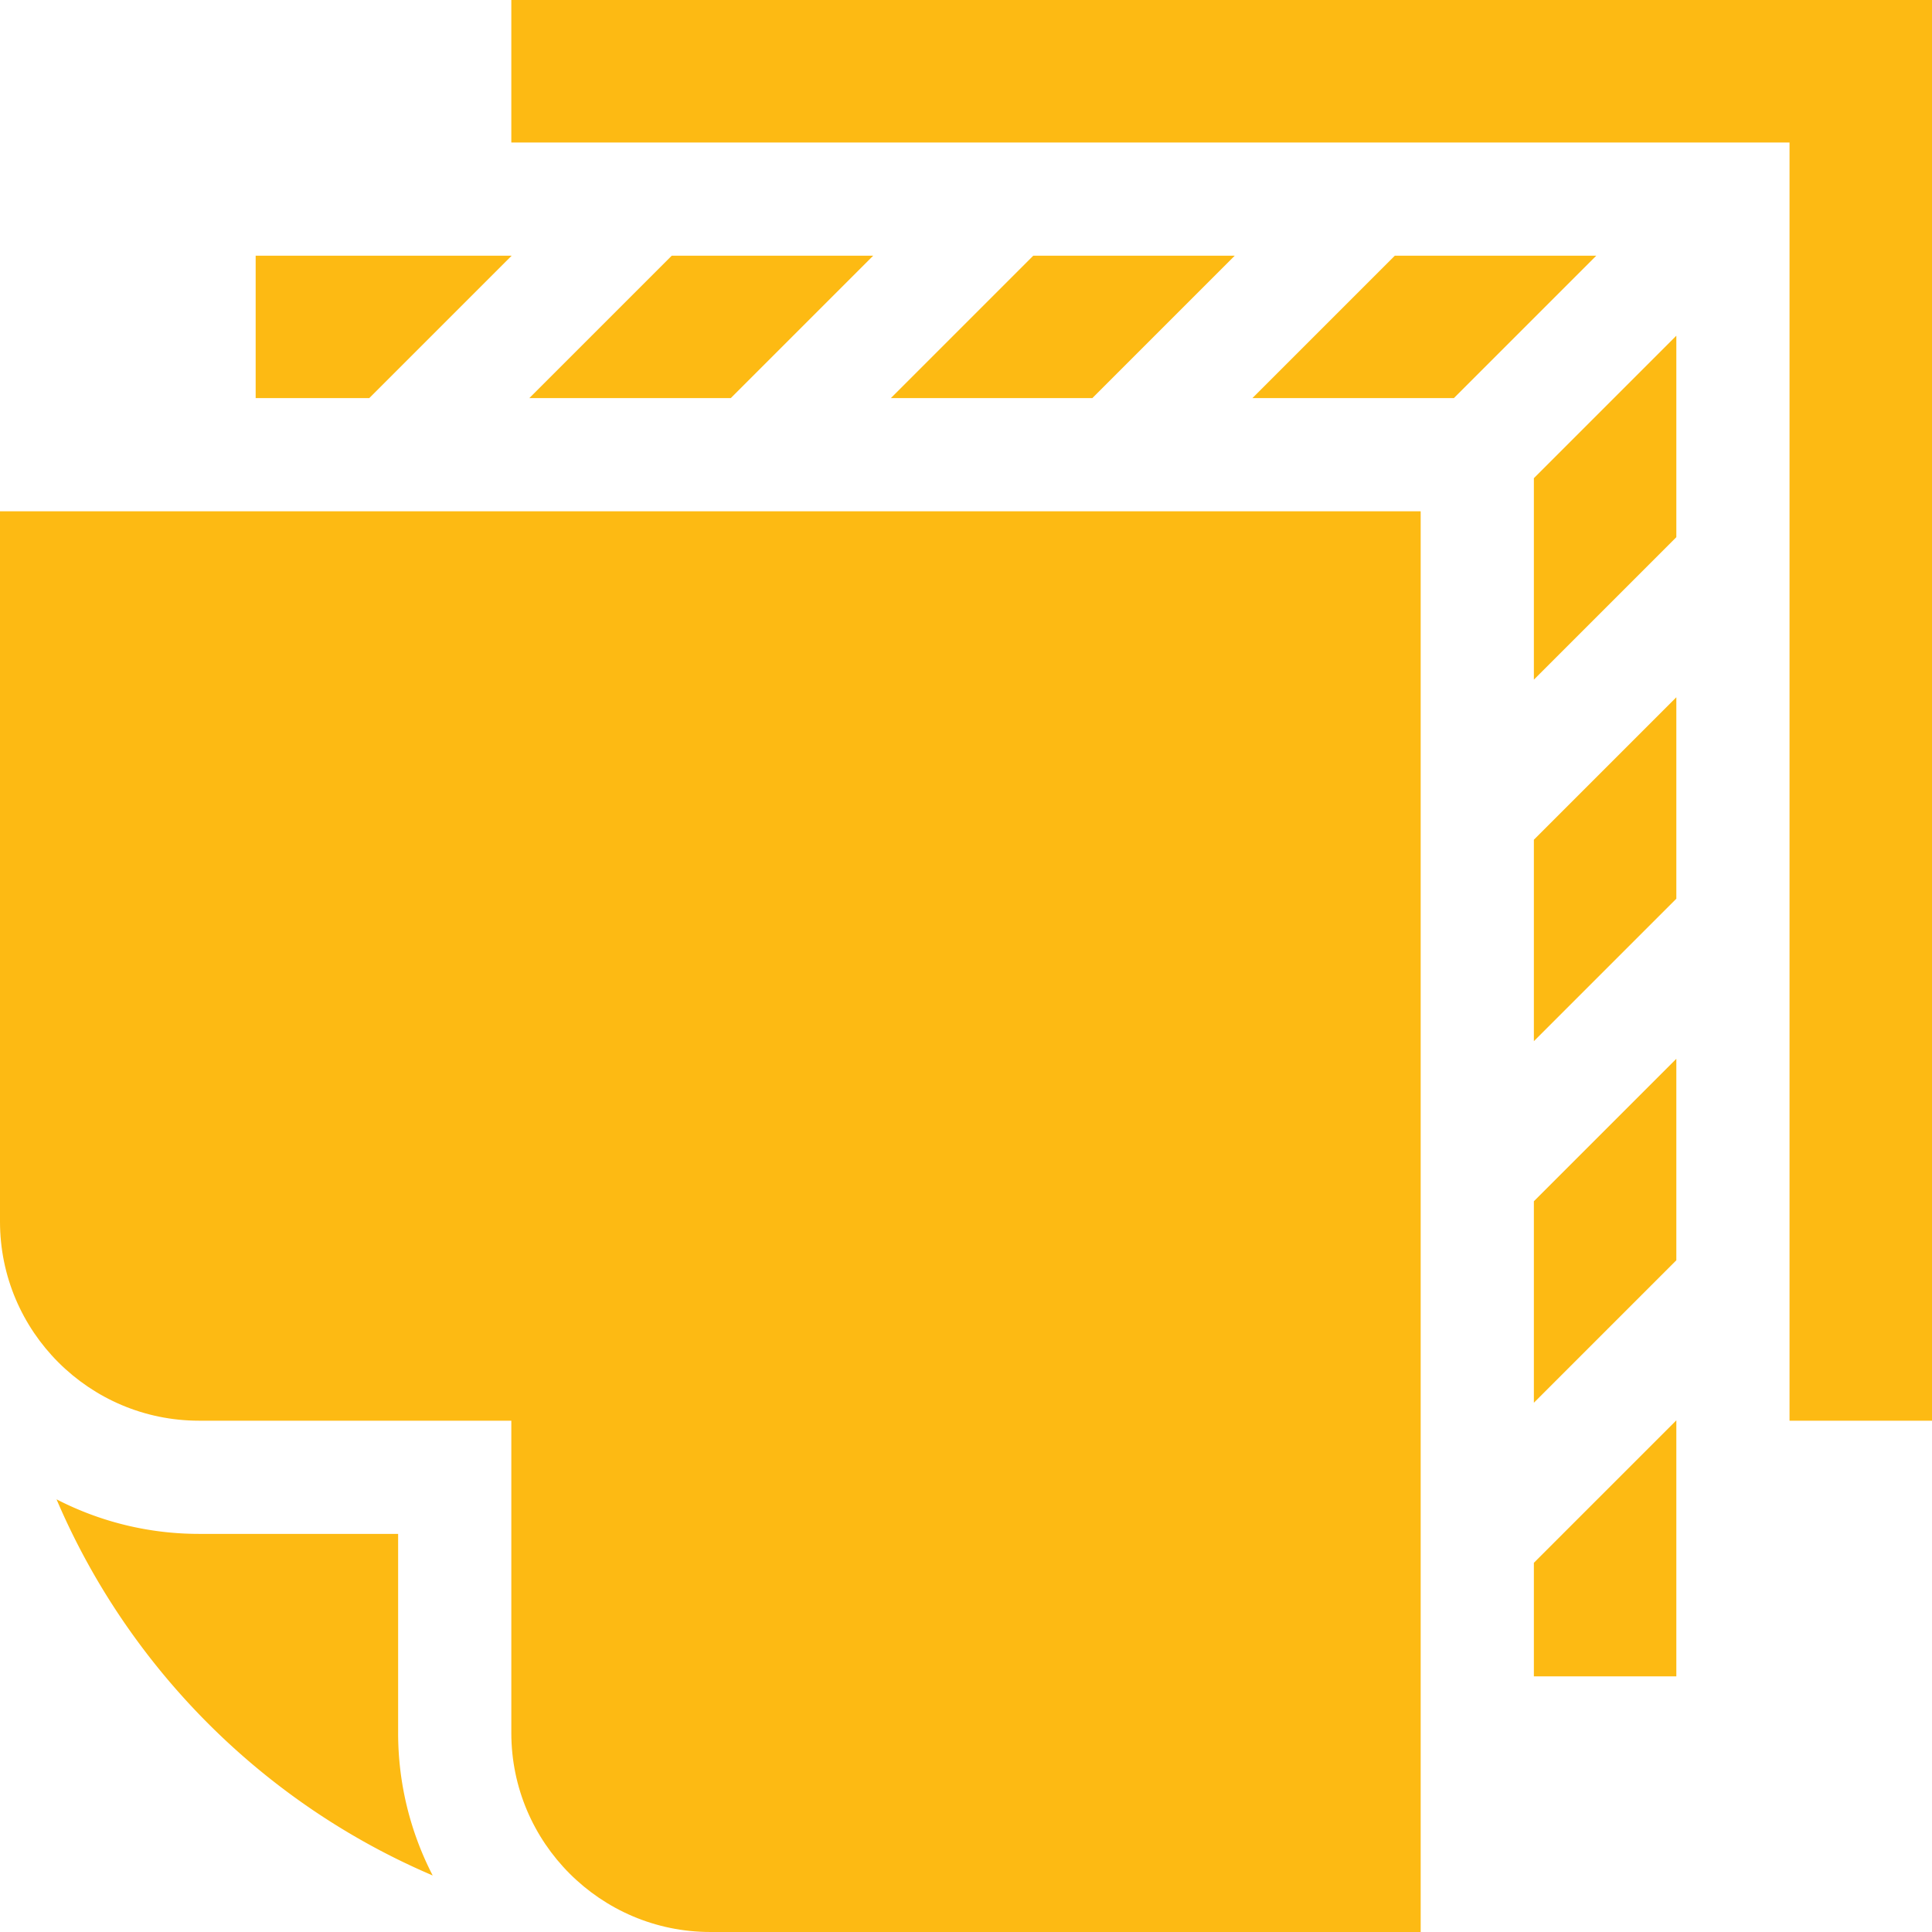
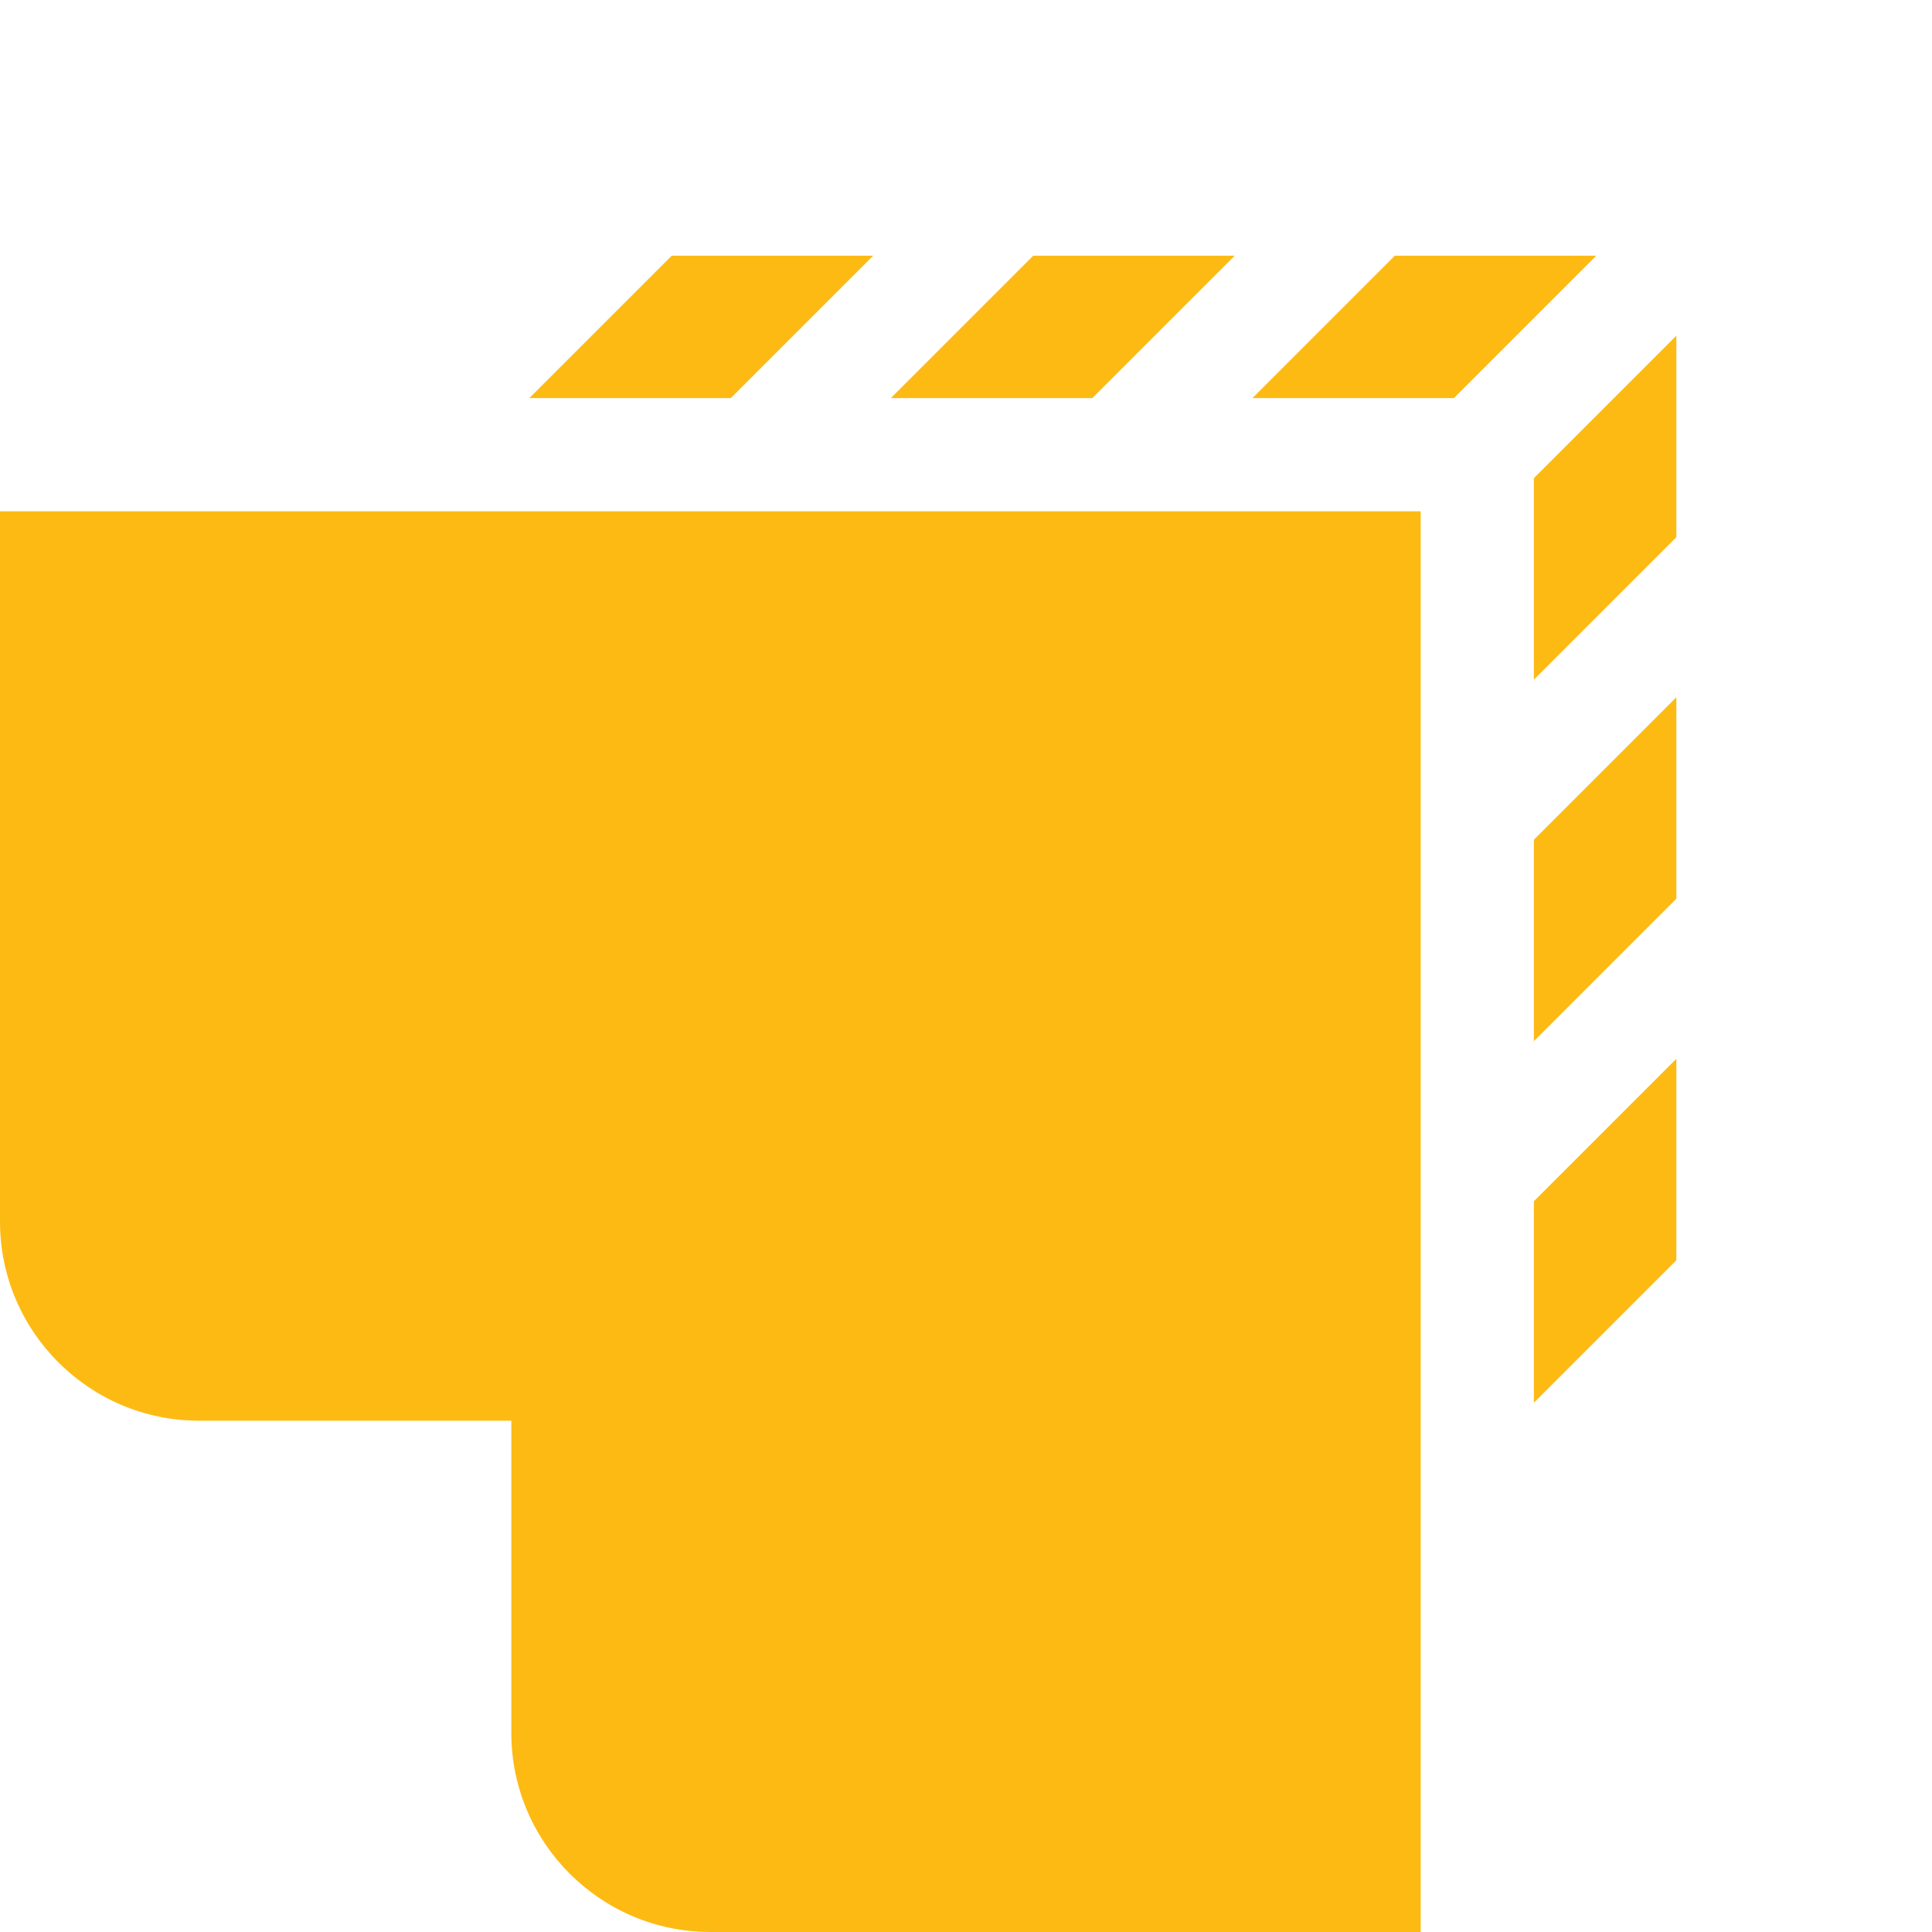
<svg xmlns="http://www.w3.org/2000/svg" version="1.1" width="512" height="512" x="0" y="0" viewBox="0 0 512.068 512.068" style="enable-background:new 0 0 512 512" xml:space="preserve" class="">
  <g>
    <path d="m406.545 180.139 37.762-37.763V88.978l-37.762 37.762zM423.094 67.765h-53.4l-37.755 37.755h53.4zM406.545 371.789l37.762-37.762v-53.399l-37.762 37.762zM193.688 105.52l37.756-37.755h-53.399l-37.756 37.755zM327.269 67.765H273.87l-37.755 37.755h53.399zM406.545 275.964l37.762-37.762v-53.399l-37.762 37.762zM376.545 135.52H0V323.798c0 29.086 23.663 52.75 52.75 52.75h82.773v82.768c0 29.086 23.663 52.75 52.749 52.75h188.272V135.52z" fill="#fdba13" opacity="1" data-original="#000000" class="" />
-     <path d="M52.75 406.548a82.206 82.206 0 0 1-37.765-9.158c19.069 44.73 54.967 80.627 99.698 99.694a82.207 82.207 0 0 1-9.16-37.768v-52.768zM444.307 376.453l-37.762 37.762v30.095h37.762zM512.068 376.548V.003H135.523v37.762h338.784v338.783zM97.863 105.52l37.756-37.755H67.762v37.755z" fill="#fdba13" opacity="1" data-original="#000000" class="" />
  </g>
</svg>